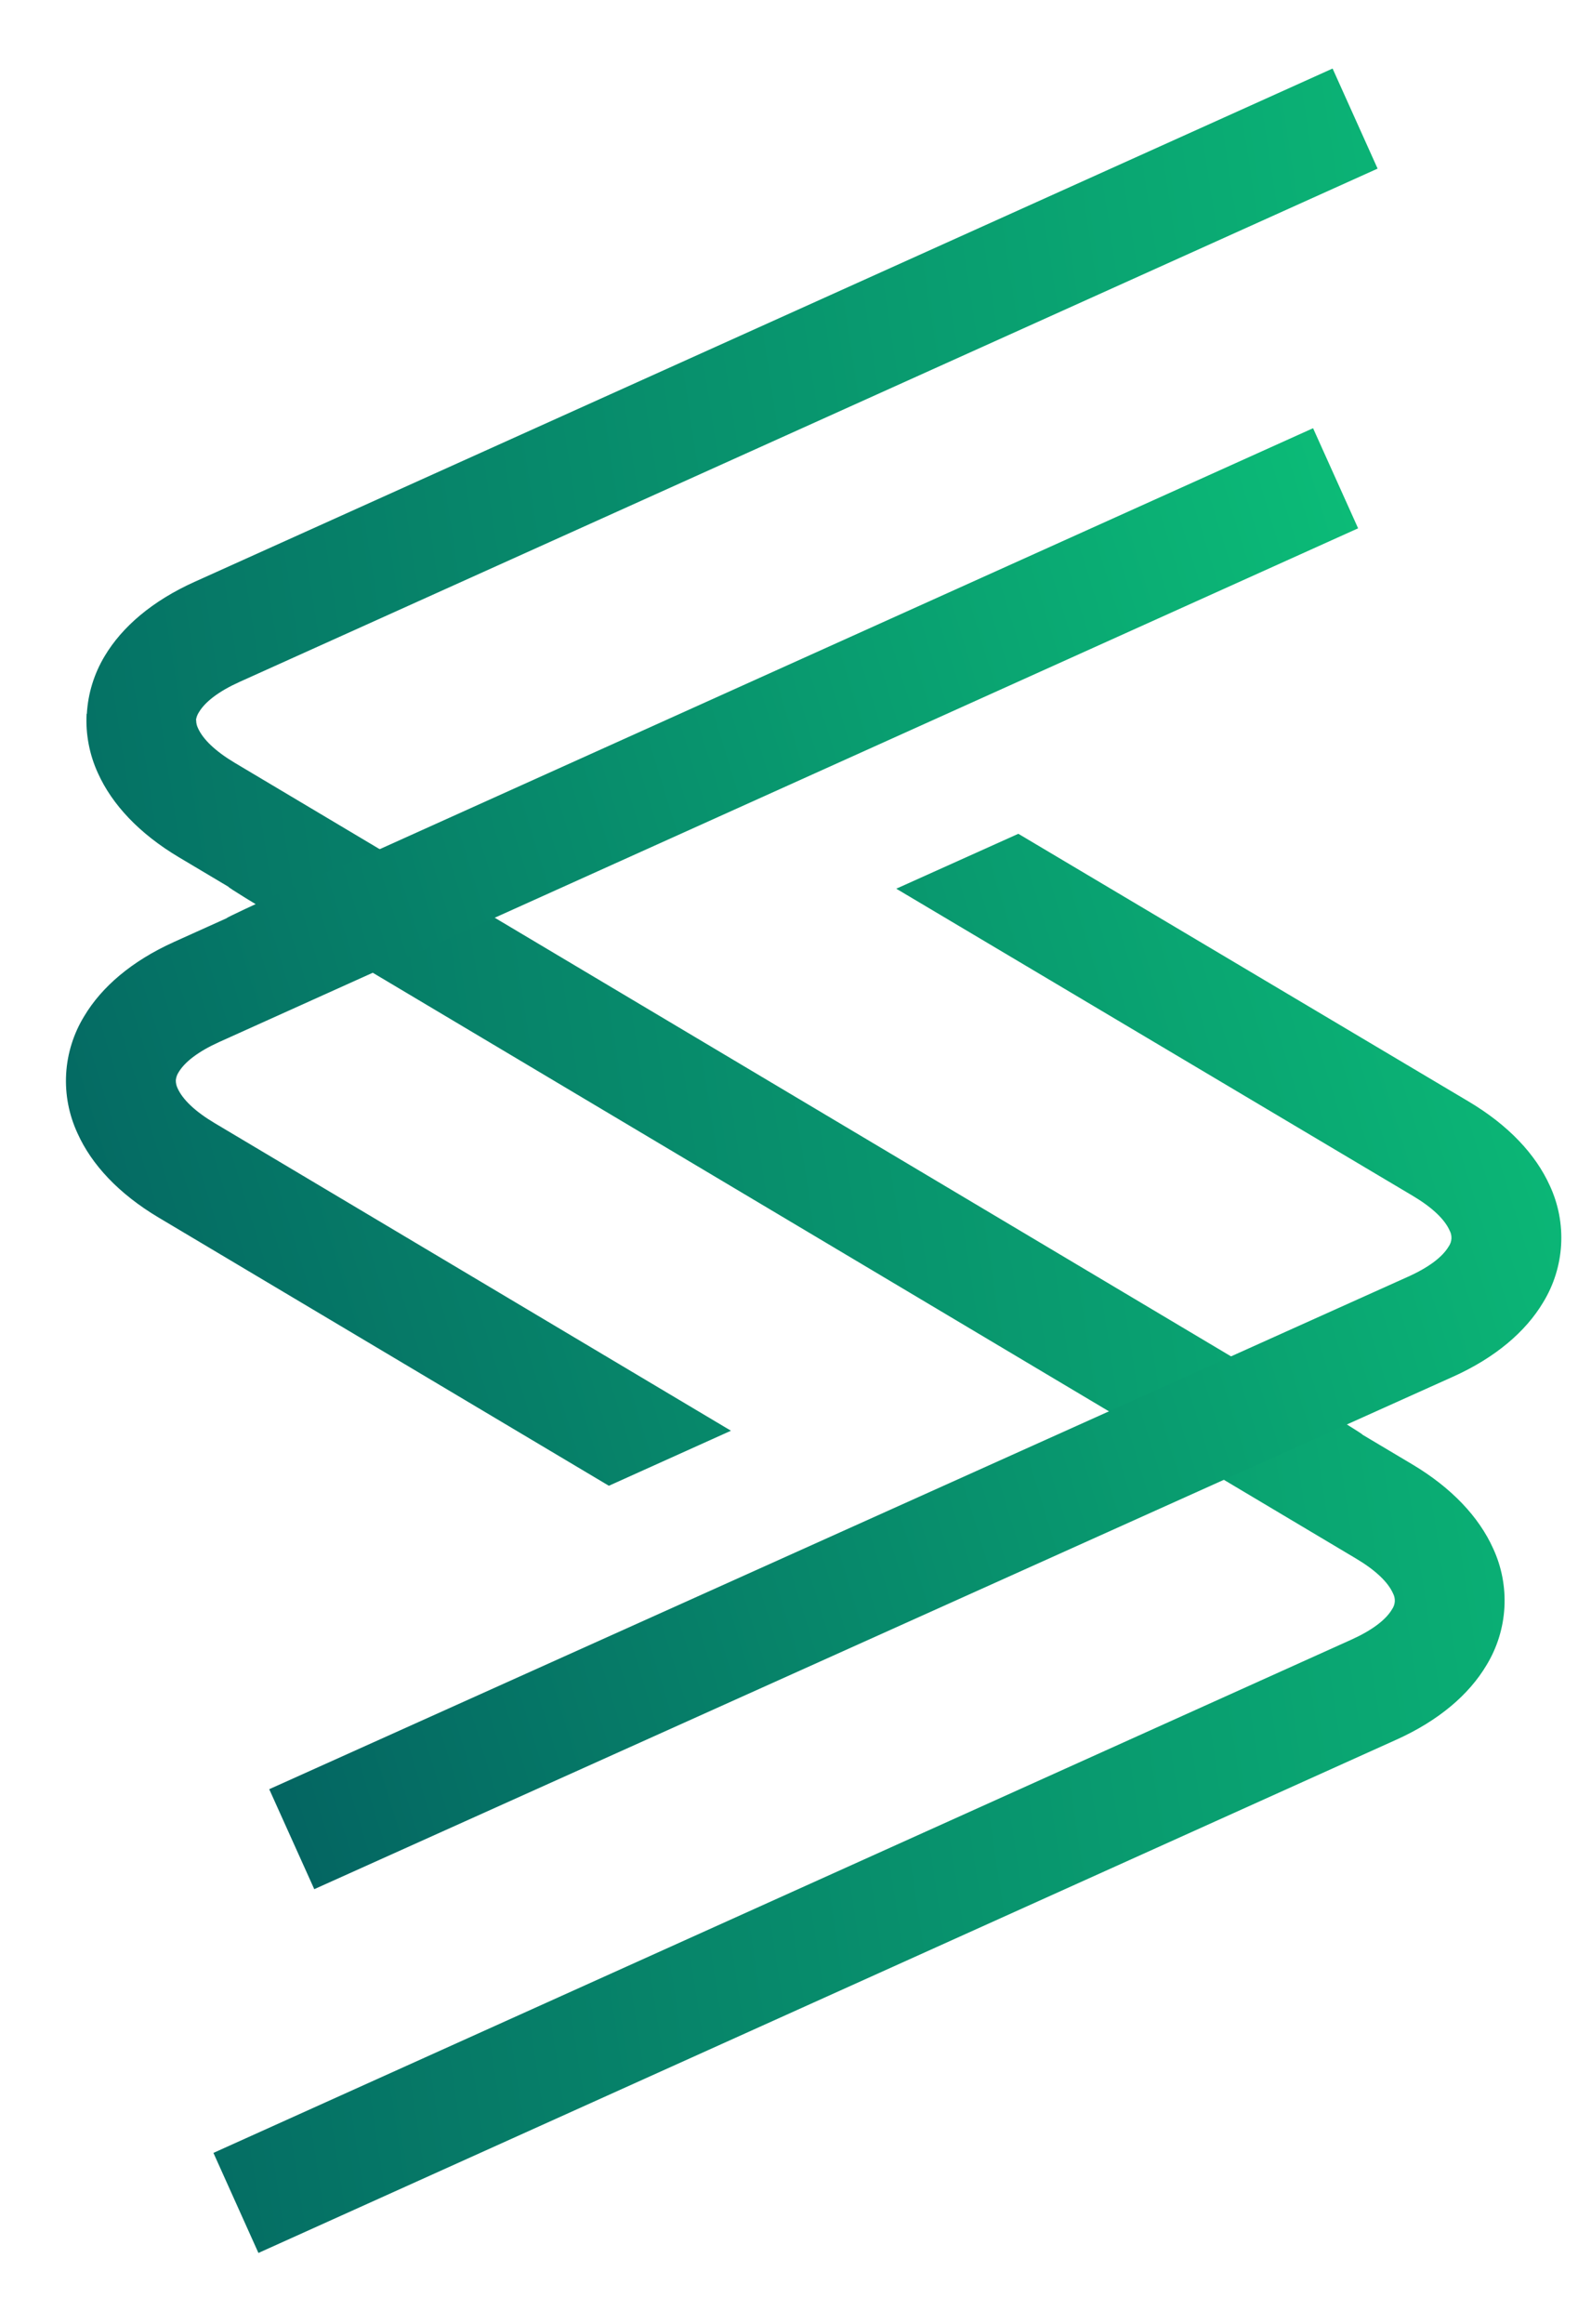
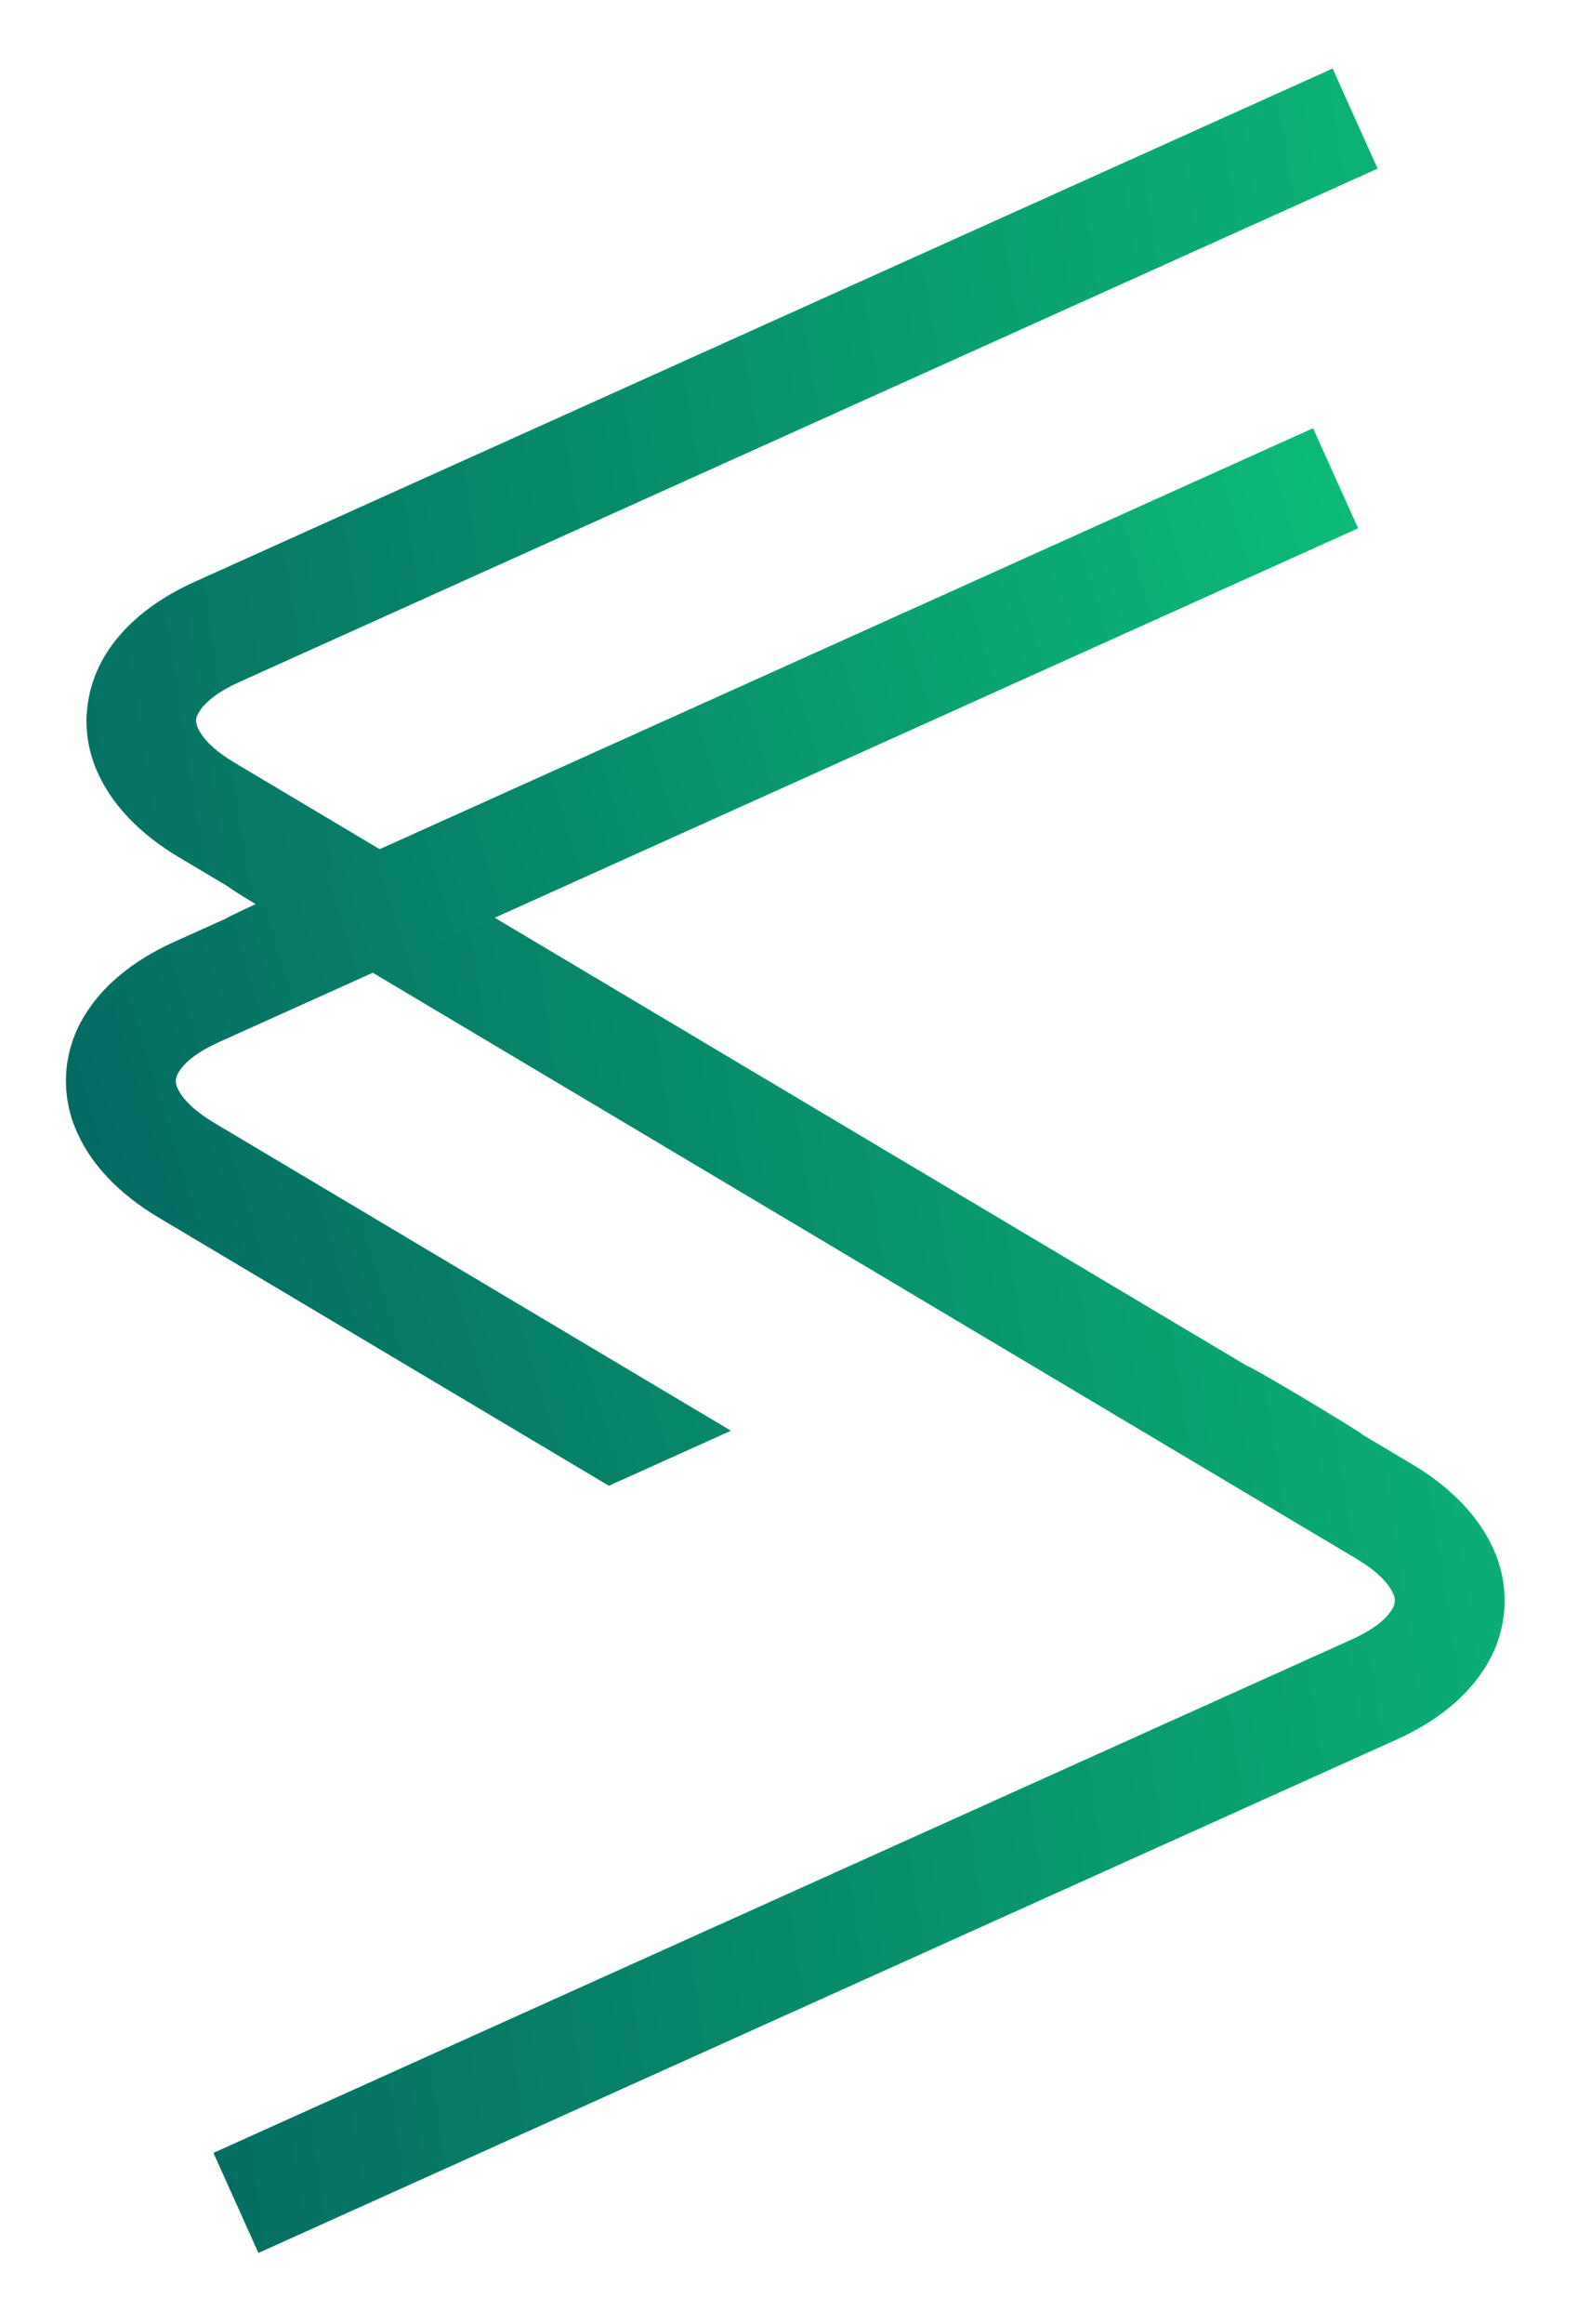
<svg xmlns="http://www.w3.org/2000/svg" width="100" height="146" viewBox="0 0 100 146" fill="none">
  <path d="M70.751 89.29L56.739 80.945L21.582 60.011C21.477 60.059 14.246 55.758 14.356 55.708L11.247 53.857C8.739 52.364 7.041 50.531 6.159 48.579C5.621 47.411 5.376 46.131 5.443 44.848L5.458 44.849C5.531 43.567 5.915 42.322 6.577 41.221C7.675 39.379 9.569 37.752 12.23 36.553L83.758 4.306L86.587 10.593L33.944 34.325L15.059 42.838C13.743 43.432 12.894 44.09 12.504 44.743C12.405 44.892 12.341 45.061 12.318 45.239L12.33 45.24C12.328 45.417 12.368 45.592 12.447 45.751C12.76 46.444 13.529 47.192 14.769 47.931L22.023 52.251L29.249 56.555L60.259 75.019L78.418 85.832C78.554 85.771 85.739 90.094 85.644 90.136L88.753 91.987C91.261 93.48 92.958 95.311 93.843 97.266C94.385 98.431 94.63 99.713 94.557 100.997C94.484 102.28 94.095 103.526 93.424 104.623C92.325 106.464 90.431 108.091 87.77 109.29L16.243 141.537L13.415 135.251L84.941 103.006C86.257 102.41 87.109 101.755 87.494 101.101C87.597 100.955 87.657 100.783 87.668 100.605C87.678 100.427 87.637 100.249 87.551 100.092C87.242 99.4 86.471 98.651 85.231 97.913L77.977 93.593" fill="url(#paint0_linear_1073_131)" />
  <path d="M13.78 65.461C12.464 66.055 11.614 66.711 11.224 67.365C11.127 67.514 11.068 67.685 11.05 67.862C11.048 68.04 11.088 68.216 11.166 68.376C11.48 69.069 12.25 69.818 13.491 70.557L45.943 89.882L38.27 93.34L9.965 76.488C7.455 74.992 5.756 73.159 4.876 71.204C4.332 70.037 4.085 68.755 4.157 67.47C4.23 66.185 4.62 64.938 5.292 63.841C6.391 61.998 8.286 60.37 10.95 59.17L14.251 57.682C14.162 57.63 21.822 54.162 21.924 54.223L82.531 26.901L85.362 33.19L29.156 58.529" fill="url(#paint1_linear_1073_131)" />
-   <path d="M16.922 112.403L73.125 87.124L80.797 83.671L88.5 80.207C89.817 79.615 90.668 78.959 91.054 78.307C91.157 78.161 91.218 77.989 91.228 77.811C91.238 77.632 91.197 77.455 91.111 77.298C90.802 76.606 90.03 75.858 88.789 75.121L56.334 55.831L64.006 52.381L92.313 69.203C94.823 70.696 96.522 72.524 97.407 74.477C97.95 75.641 98.195 76.921 98.122 78.203C98.049 79.485 97.66 80.729 96.989 81.824C95.889 83.662 93.994 85.287 91.331 86.487L80.357 91.422L19.753 118.683" fill="url(#paint2_linear_1073_131)" />
  <defs>
    <linearGradient id="paint0_linear_1073_131" x1="104.402" y1="5.479" x2="-13.989" y2="23.534" gradientUnits="userSpaceOnUse">
      <stop offset="0.015" stop-color="#0CBF78" />
      <stop offset="1" stop-color="#046662" />
    </linearGradient>
    <linearGradient id="paint1_linear_1073_131" x1="89.488" y1="27.296" x2="-4.692" y2="56.267" gradientUnits="userSpaceOnUse">
      <stop offset="0.015" stop-color="#0CBF78" />
      <stop offset="1" stop-color="#046662" />
    </linearGradient>
    <linearGradient id="paint2_linear_1073_131" x1="103.255" y1="54.611" x2="9.116" y2="83.637" gradientUnits="userSpaceOnUse">
      <stop offset="0.015" stop-color="#0CBF78" />
      <stop offset="1" stop-color="#046662" />
    </linearGradient>
  </defs>
</svg>